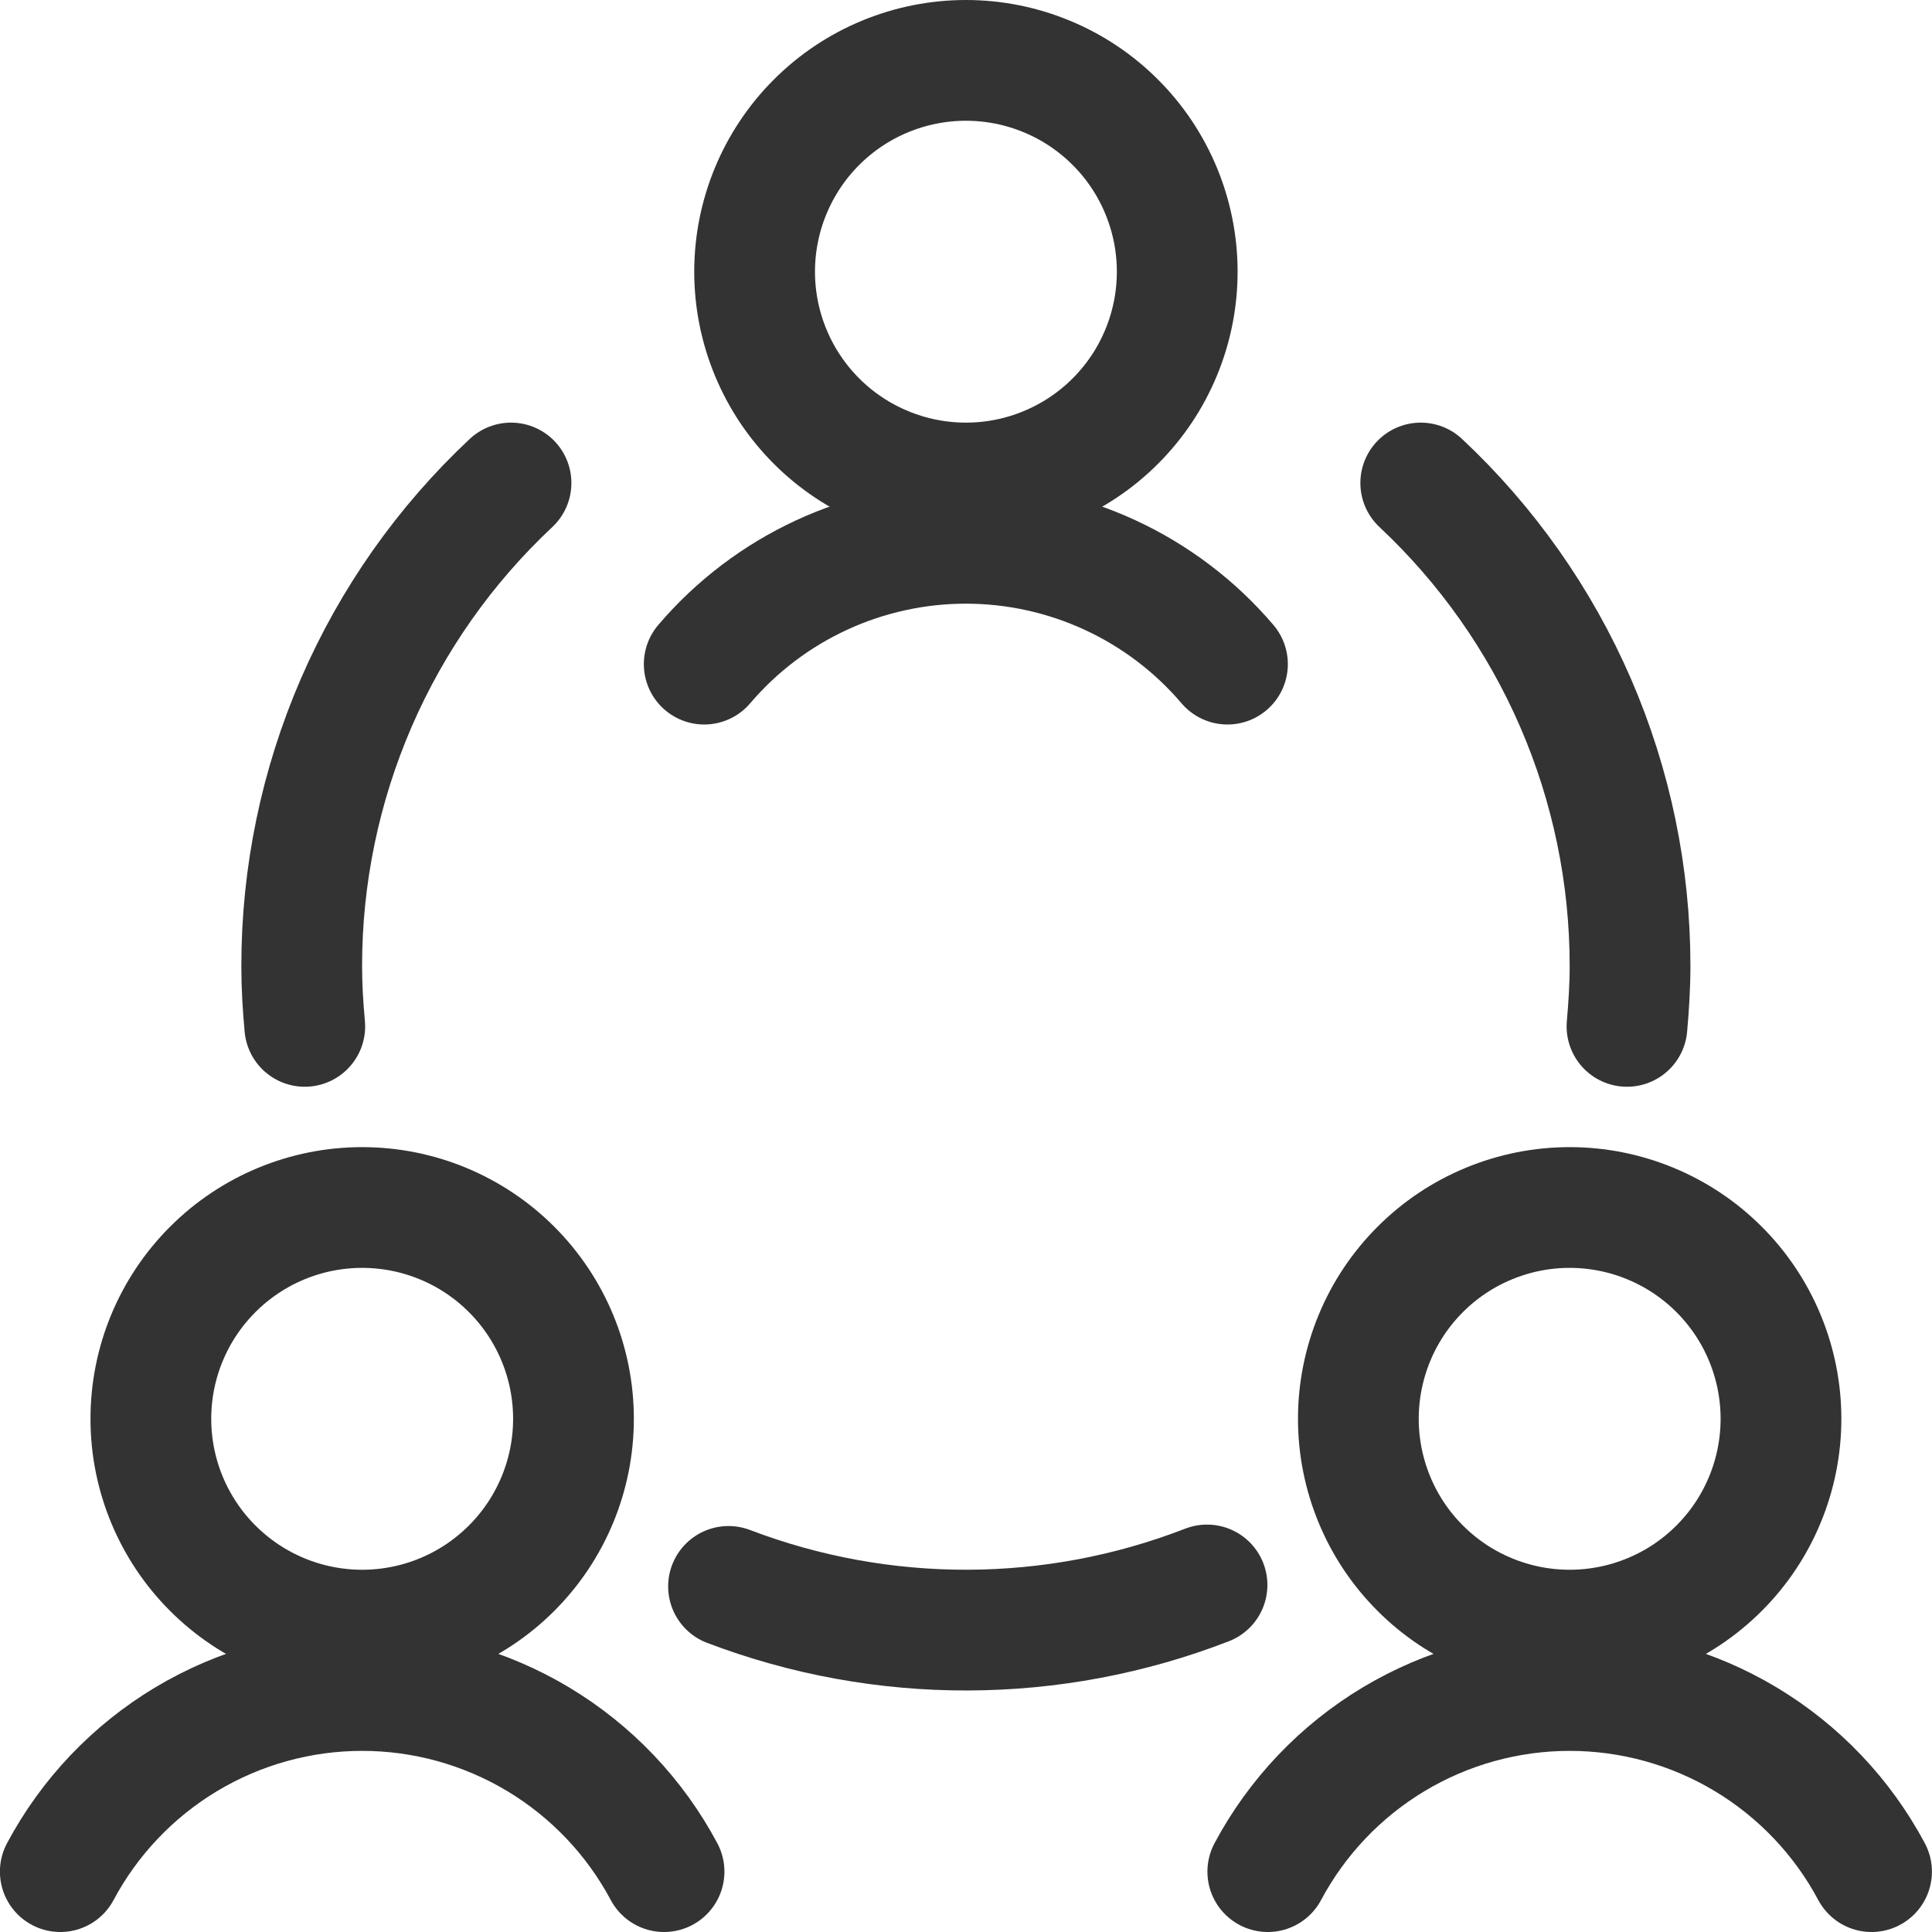
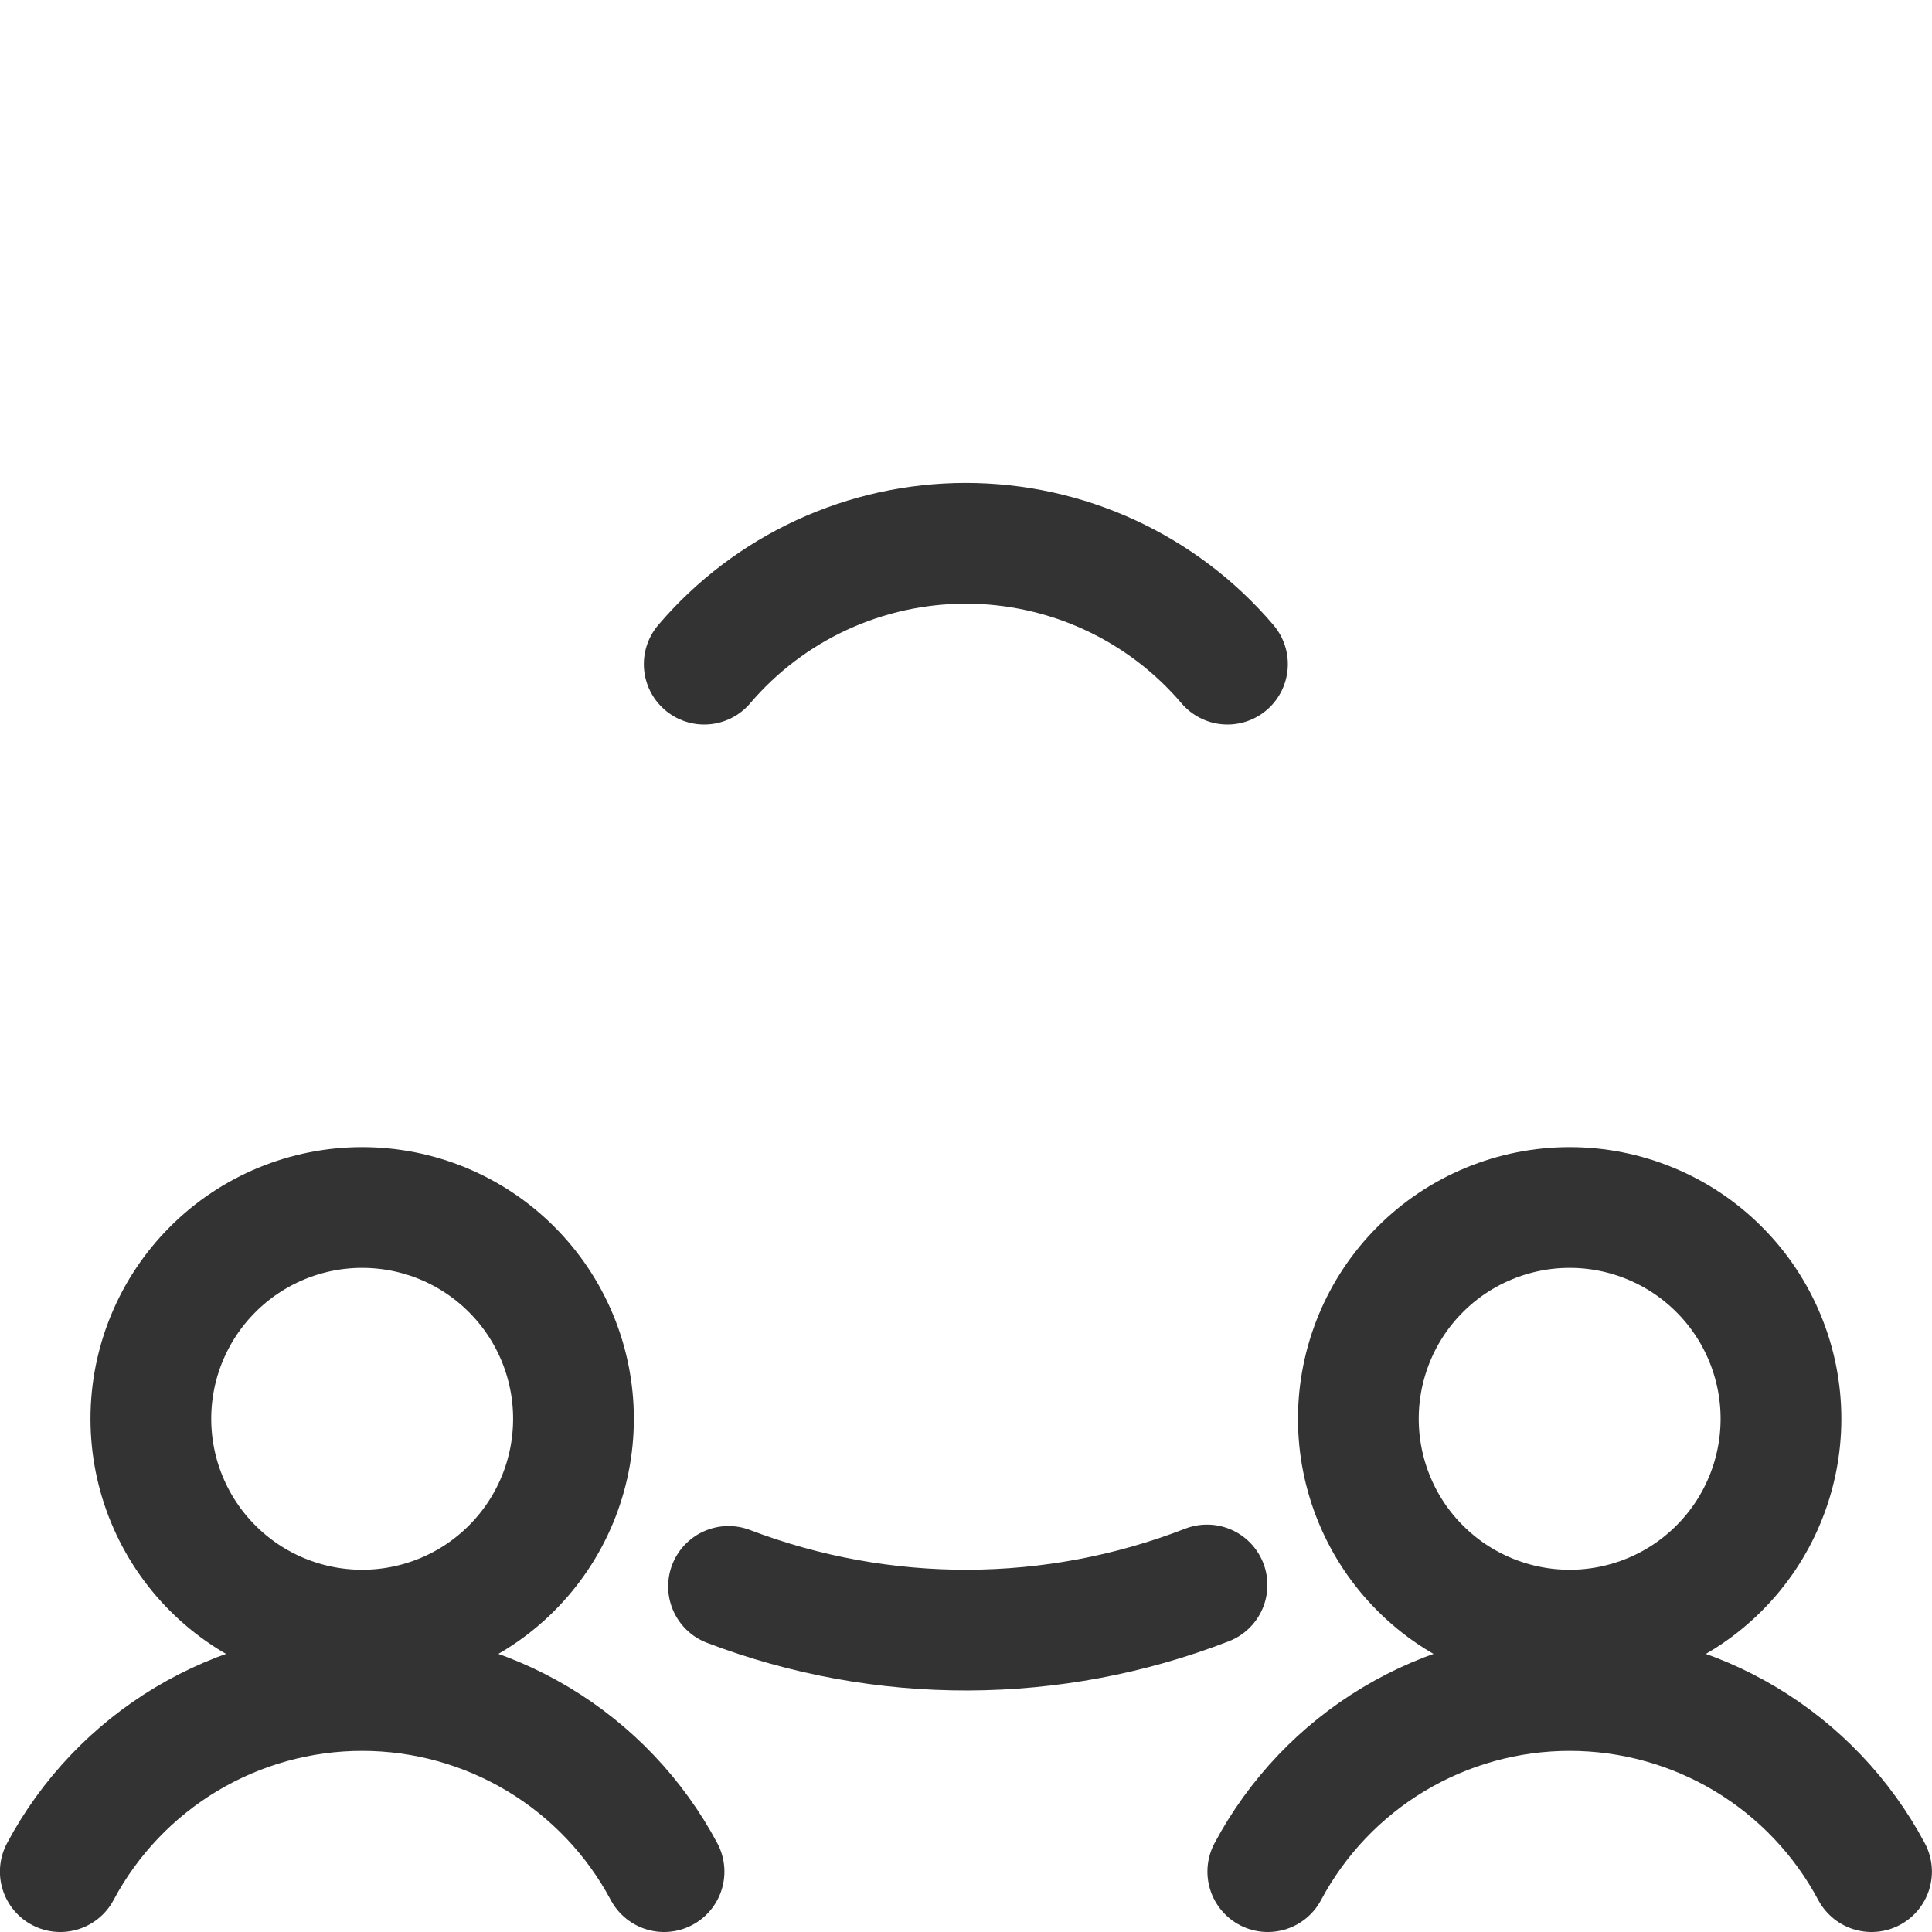
<svg xmlns="http://www.w3.org/2000/svg" width="48" height="48" viewBox="0 0 48 48" fill="none">
  <g clip-path="url(#clip0)">
    <path d="M3.748 35.25C3.748 36.642 4.301 37.978 5.286 38.962C6.27 39.947 7.606 40.5 8.998 40.5C10.39 40.5 11.726 39.947 12.71 38.962C13.695 37.978 14.248 36.642 14.248 35.25C14.248 33.858 13.695 32.522 12.71 31.538C11.726 30.553 10.39 30 8.998 30C7.606 30 6.27 30.553 5.286 31.538C4.301 32.522 3.748 33.858 3.748 35.25V35.25Z" stroke="#333333" stroke-width="3" stroke-linecap="round" stroke-linejoin="round" />
    <path d="M16.498 46.5C15.773 45.141 14.692 44.004 13.371 43.211C12.05 42.419 10.539 42 8.998 42C7.457 42 5.946 42.419 4.625 43.211C3.304 44.004 2.223 45.141 1.498 46.5" stroke="#333333" stroke-width="3" stroke-linecap="round" stroke-linejoin="round" />
    <path d="M33.748 35.25C33.748 35.939 33.884 36.622 34.148 37.259C34.411 37.896 34.798 38.475 35.286 38.962C35.773 39.45 36.352 39.837 36.989 40.1C37.626 40.364 38.309 40.5 38.998 40.5C39.688 40.5 40.37 40.364 41.007 40.1C41.644 39.837 42.223 39.45 42.71 38.962C43.198 38.475 43.585 37.896 43.848 37.259C44.112 36.622 44.248 35.939 44.248 35.25C44.248 34.561 44.112 33.878 43.848 33.241C43.585 32.604 43.198 32.025 42.71 31.538C42.223 31.05 41.644 30.663 41.007 30.4C40.37 30.136 39.688 30 38.998 30C38.309 30 37.626 30.136 36.989 30.4C36.352 30.663 35.773 31.05 35.286 31.538C34.798 32.025 34.411 32.604 34.148 33.241C33.884 33.878 33.748 34.561 33.748 35.25V35.25Z" stroke="#333333" stroke-width="3" stroke-linecap="round" stroke-linejoin="round" />
    <path d="M46.498 46.5C45.773 45.141 44.692 44.004 43.371 43.211C42.05 42.419 40.539 42 38.998 42C37.458 42 35.946 42.419 34.625 43.211C33.304 44.004 32.223 45.141 31.498 46.5" stroke="#333333" stroke-width="3" stroke-linecap="round" stroke-linejoin="round" />
-     <path d="M18.748 6.75C18.748 7.439 18.884 8.122 19.148 8.759C19.412 9.396 19.798 9.975 20.286 10.462C20.773 10.95 21.352 11.336 21.989 11.6C22.626 11.864 23.309 12 23.998 12C24.688 12 25.37 11.864 26.007 11.6C26.644 11.336 27.223 10.95 27.71 10.462C28.198 9.975 28.585 9.396 28.848 8.759C29.112 8.122 29.248 7.439 29.248 6.75C29.248 6.061 29.112 5.378 28.848 4.741C28.585 4.104 28.198 3.525 27.71 3.038C27.223 2.55 26.644 2.163 26.007 1.9C25.37 1.636 24.688 1.5 23.998 1.5C23.309 1.5 22.626 1.636 21.989 1.9C21.352 2.163 20.773 2.55 20.286 3.038C19.798 3.525 19.412 4.104 19.148 4.741C18.884 5.378 18.748 6.061 18.748 6.75Z" stroke="#333333" stroke-width="3" stroke-linecap="round" stroke-linejoin="round" />
    <path d="M30.496 16.5C29.695 15.559 28.698 14.803 27.576 14.285C26.454 13.767 25.232 13.498 23.996 13.498C22.76 13.498 21.538 13.767 20.416 14.285C19.294 14.803 18.298 15.559 17.496 16.5" stroke="#333333" stroke-width="3" stroke-linecap="round" stroke-linejoin="round" />
    <path d="M18.1 39.414C21.93 40.874 26.166 40.861 29.988 39.378" stroke="#333333" stroke-width="3" stroke-linecap="round" stroke-linejoin="round" />
-     <path d="M12.696 12C11.054 13.538 9.745 15.396 8.851 17.46C7.957 19.525 7.495 21.75 7.496 24C7.496 24.506 7.526 25 7.572 25.5" stroke="#333333" stroke-width="3" stroke-linecap="round" stroke-linejoin="round" />
-     <path d="M40.422 25.5C40.466 25.004 40.498 24.5 40.498 24C40.499 21.75 40.038 19.524 39.144 17.46C38.249 15.396 36.94 13.538 35.298 12" stroke="#333333" stroke-width="3" stroke-linecap="round" stroke-linejoin="round" />
  </g>
  <defs>
    <clipPath id="clip0">
      <rect width="48" height="48" fill="white" />
    </clipPath>
  </defs>
</svg>